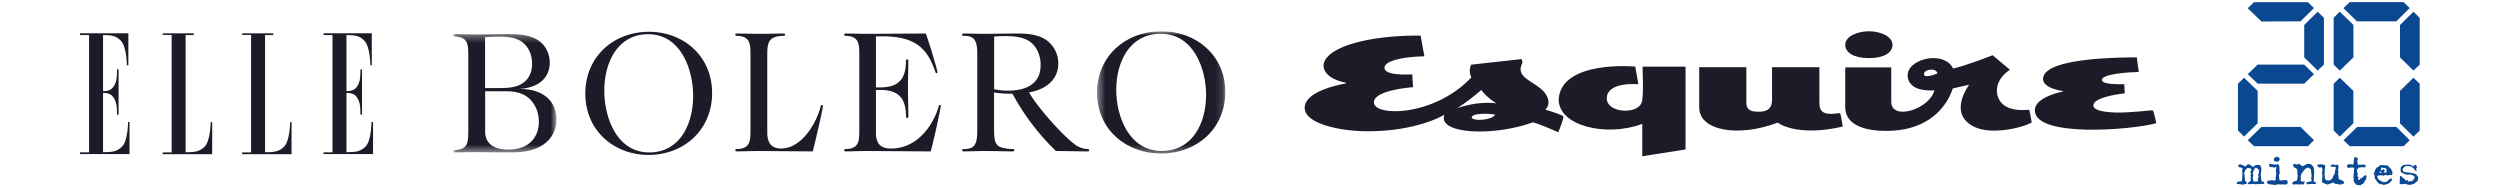
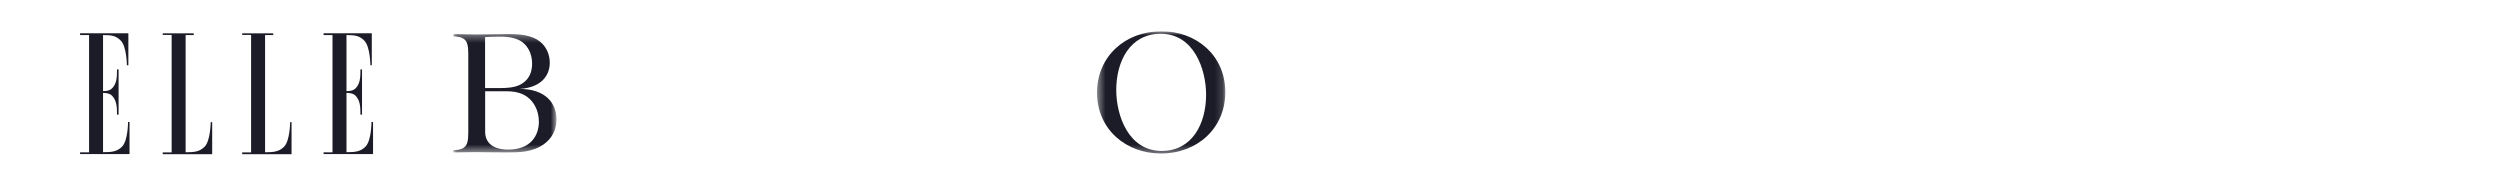
<svg xmlns="http://www.w3.org/2000/svg" width="320" height="24" viewBox="0 0 320 24" fill="none">
  <g clip-path="url(#a)" fill-rule="evenodd" clip-rule="evenodd" fill="#1C1C28">
    <path d="M11.4 19.5h-1.15v.22h6.33v-4.1h-.19s0 2.36-.76 3.14c-.65.66-1.33.72-2.44.72V11.9s.77-.05 1.14.34c.58.6.65 1.37.65 2.44h.2v-5.8h-.2c0 1.07-.05 1.85-.65 2.44-.38.39-1.14.34-1.14.34V4.49c1.1 0 1.63.07 2.28.72.75.77.77 3.14.77 3.14h.19V4.26h-6.18v.23h1.15v15ZM23.76 4.49v15c1.11 0 1.8-.07 2.44-.72.75-.77.77-3.14.77-3.14h.19v4.11h-6.33v-.23h1.14V4.47h-1.14v-.2h3.97v.22h-1.04ZM33.93 4.49v15c1.1 0 1.8-.07 2.44-.72.75-.77.77-3.14.77-3.14h.18v4.11H31v-.23h1.14V4.47H31v-.2h3.97v.22h-1.04ZM42.56 19.5h-1.14v.22h6.33v-4.1h-.2s0 2.36-.76 3.14c-.65.66-1.33.72-2.44.72V11.9s.77-.05 1.15.34c.58.6.64 1.36.64 2.44h.2v-5.8h-.2c0 1.07-.05 1.85-.64 2.44-.38.39-1.15.34-1.15.34V4.49c1.11 0 1.64.07 2.29.72.75.77.77 3.14.77 3.14h.18V4.26h-6.17v.23h1.14v15Z" />
  </g>
  <g clip-path="url(#b)">
    <mask id="c" style="mask-type:alpha" maskUnits="userSpaceOnUse" x="58" y="4" width="14" height="16">
      <path fill-rule="evenodd" clip-rule="evenodd" d="M58 4.36h13.23v15.15H58V4.36Z" fill="#fff" />
    </mask>
    <g mask="url(#c)">
      <path fill-rule="evenodd" clip-rule="evenodd" d="M68.97 15.55c0-1.03-.34-1.93-.92-2.62-.67-.78-1.62-1.25-3.23-1.25H62.1v5.18c0 1.42 1 2.29 2.97 2.29 1.25 0 2.39-.37 3.1-1.21.53-.62.81-1.46.81-2.39Zm-4.86-4.28c1.38 0 2.24-.21 2.86-.67.71-.51 1.14-1.3 1.14-2.45 0-.88-.28-1.83-.97-2.52-.81-.81-2.08-.94-3.12-.94-.53 0-1.59.02-1.93.06v6.52h2.02Zm-3.1 8.2c-1.07 0-2.06.04-2.88.04-.09 0-.13-.06-.13-.15s.04-.15.13-.15c.6 0 1.08-.13 1.38-.43.3-.3.43-.78.43-1.8V6.9c0-1.03-.13-1.5-.43-1.8-.3-.3-.78-.43-1.38-.43-.09 0-.13-.07-.13-.16 0-.08.04-.15.13-.15.82 0 1.8.05 2.88.05.93 0 3-.05 4.07-.05 1.66 0 3.03.18 4.02.95.8.62 1.27 1.64 1.27 2.71 0 1.74-1.18 3.2-3.87 3.36 3.33 0 4.73 1.83 4.73 3.9 0 1.4-.62 2.45-1.59 3.16-1.48 1.07-3.2 1.07-4.86 1.07-2.2 0-2.84-.04-3.77-.04Z" fill="#1C1C28" />
    </g>
-     <path fill-rule="evenodd" clip-rule="evenodd" d="M88.72 12.25c0-3.29-1.54-7.87-5.75-7.87-3.86 0-5.62 3.53-5.62 7.26 0 3.29 1.54 7.87 5.75 7.87 3.87 0 5.62-3.52 5.62-7.26Zm-13.8-.28c0-4.63 3.52-7.9 8.16-7.9 4.36 0 8.07 3.06 8.07 7.85 0 4.63-3.52 7.91-8.16 7.91-4.35 0-8.07-3.07-8.07-7.86ZM100.35 4.29c.09 0 .13.06.13.15s-.04.15-.13.15c-.82 0-1.33.15-1.64.43-.32.28-.5.77-.5 1.8v10.13c0 1.44.63 2.06 1.75 2.06 2.72 0 4.6-3.38 5.1-5.44.03-.09.07-.13.14-.13.08 0 .13.06.13.15 0 .3-.84 4.03-1.3 5.79l-6.89-.05c-1.08 0-2.07.05-2.89.05-.08 0-.13-.07-.13-.15 0-.09.05-.15.13-.15.6 0 1.08-.13 1.38-.43.3-.3.43-.77.43-1.8V6.82c0-1.03-.13-1.5-.43-1.8-.3-.3-.77-.43-1.38-.43-.08 0-.13-.06-.13-.15s.05-.15.13-.15c.82 0 1.81.04 2.9.04 1.07 0 2.38-.04 3.2-.04ZM116.22 11.34c0 1.07.05 2.8.05 3.62 0 .09-.07.13-.15.13-.09 0-.15-.04-.15-.13 0-1.37-.3-2.14-.81-2.66-.51-.51-1.26-.79-2.62-.79h-.42v5.44c0 1.46.61 2.06 1.93 2.06 3.92 0 5.75-3.96 6.11-5.44.02-.09.07-.13.13-.13.09 0 .13.06.13.15a92 92 0 0 1-1.28 5.79l-8.09-.05c-1.06 0-2.04.05-2.85.05-.09 0-.13-.07-.13-.15 0-.09.04-.15.13-.15.6 0 1.06-.13 1.36-.43.3-.3.43-.77.43-1.8V6.82c0-1.03-.13-1.5-.43-1.8-.3-.3-.76-.43-1.36-.43-.09 0-.13-.06-.13-.15s.04-.15.13-.15c.8 0 1.79.04 2.85.04l7.45-.04c.32.8 1.22 3.77 1.45 4.71.02.09.04.18.04.26 0 .09-.06.1-.13.1-.06 0-.1-.03-.12-.12-.92-2.64-2.15-4.59-6.75-4.59h-.87v6.54h.42c1.36 0 2.1-.28 2.62-.8.51-.5.8-1.28.8-2.65 0-.09.07-.13.16-.13.08 0 .15.04.15.13 0 .81-.05 2.53-.05 3.6ZM127.25 11.4c.25.09.96.2 1.7.2 1.18 0 2.64-.17 3.54-1.18.48-.52.71-1.22.71-2.14 0-.93-.3-1.93-1.03-2.66-.77-.77-1.98-1-3.4-1-.53 0-1.03.01-1.52.06v6.72Zm0 5.45c0 1.03.15 1.48.47 1.78.3.27 1.16.45 1.98.45.08 0 .13.06.13.15 0 .08-.05.15-.13.15-.82 0-2.45-.05-3.53-.05-1.07 0-2.06.05-2.88.05-.09 0-.13-.07-.13-.15 0-.09.05-.15.13-.15 1.12 0 1.8-.22 1.8-2.23V6.82c0-2.02-.68-2.23-1.8-2.23-.09 0-.13-.06-.13-.15s.05-.15.13-.15c.82 0 1.8.04 2.88.04.82 0 3.08-.04 4.2-.04 1.63 0 2.88.28 3.76.99a3.65 3.65 0 0 1 1.33 2.85 3.3 3.3 0 0 1-1.53 2.85c-.64.45-1.4.7-2.21.85.88 1.59 4 5.27 5.93 6.71a3 3 0 0 0 1.62.54c.08 0 .13.06.13.15 0 .08-.05.15-.13.15-.82 0-3.04-.05-4.11-.05A29.88 29.88 0 0 1 129.6 12h-.1c-.93 0-1.88-.08-2.26-.17v5.02Z" fill="#1C1C28" />
    <mask id="d" style="mask-type:alpha" maskUnits="userSpaceOnUse" x="140" y="4" width="17" height="16">
      <path fill-rule="evenodd" clip-rule="evenodd" d="M140.42 4h16.42v15.65h-16.42V4Z" fill="#fff" />
    </mask>
    <g mask="url(#d)">
      <path fill-rule="evenodd" clip-rule="evenodd" d="M154.38 12.12c0-3.25-1.56-7.8-5.81-7.8-3.91 0-5.69 3.5-5.69 7.2 0 3.26 1.56 7.8 5.82 7.8 3.9 0 5.68-3.49 5.68-7.2Zm-13.96-.28c0-4.58 3.57-7.84 8.25-7.84 4.41 0 8.17 3.04 8.17 7.8 0 4.59-3.56 7.85-8.25 7.85-4.41 0-8.17-3.05-8.17-7.8Z" fill="#1C1C28" />
    </g>
  </g>
  <g clip-path="url(#e)" fill="#1C1C28">
    <path d="M267.95 13.5c0-1.16 4.02-1.55 4.02-1.55l-.06-1.17c-.58-.01-2.87.07-2.87-.54 0-.8 3.5-1 4.72-1.03l-.25-1.87c-2.11.01-11.6.04-11.99 2.6-.2 1.39 2.52 1.71 2.52 1.71v.07s-3.58.66-3.58 2.4c0 3.52 12.35 2.53 15.54 1.65 0 0-.3-1.56-.45-1.64-.13-.06-2.72.32-4.77.27-1.68-.05-2.83-.32-2.83-.9ZM242.24 5.74c0 1-1.1 1.7-3.02 1.7-1.9 0-3.03-.69-3.03-1.7 0-1.14 1.67-1.74 3.03-1.74 1.32 0 3.02.59 3.02 1.74ZM259.72 14.06c-.16-.05-1.27.2-2.52-.23-1.99-.7-2.3-3.37.07-4.9l-2.21-1.86c-3.9 1.5-4.71 1.6-5.08 1.7-.18-.54-1.03-1.43-2.82-1.32-.98.05-2.44.6-2.86 1.6-.28.67-.1 1.43.55 1.95.94.74 2.75.56 2.75.56-.57 2.38-5.52 4-5.52 1.45V8.63h-5.89v5.1c0 2.53 3.12 3.19 6.19 2.99 4.29-.28 6.7-2.74 7.58-5.4l2.1-.48s-2.87 3.73.7 5.42c2.04.97 5.79.23 7.3-.58 0 0-.26-1.6-.34-1.62Zm-13.45-4.6c.04-.64 1.62-.8 1.72-.06 0 0-1.76.75-1.72.06ZM235.54 14.49c-.05-.06-1.06.2-1.8.02-.8-.2-.86-.8-.86-1.61V8.6h-6.06v4.06c0 .48.04 1.64-1.66 1.64-.76 0-1.63-.06-1.63-1.16V8.6h-6.03v5.17c0 2.95 4.95 3.85 10.04 1.93 0 0 2.38 1.88 8.33.5 0 0-.26-1.64-.33-1.71ZM215.75 19.13V8.53h-5.51s.18 3.82-.1 4.56c-.5 1.62-4.48 1.39-4.47-.5 0-2.19 4.04-1.81 4.04-1.81l-.4-2.26s-9.36-.87-9.8 4.12c-.1 3.49 6.1 4.94 10.7 3.22V20l5.54-.87Z" />
    <path d="M197.8 14.04c.55-.56.52-1.25.05-2-.7-1.1-2.62-1.74-3.07-2.62-.2-.38-.2-.84.1-1.4l-.1-.46-6.48.72c-.38.86 0 1.53.04 1.61-4.68 5-12.27 5.05-12.47 3.29-.2-1.66 5-2.02 5-2.02l-.1-1.65s-3.5.27-3.55-.8c-.06-1.11 3.21-1.47 5.1-1.5l-.48-2.65c-6.13-.07-11.87 1.28-12.4 3.6-.15.7.31 1.92 2.84 2.43v.09s-5.32.83-5.28 3.14c.03 2.05 4.62 2.96 7.86 2.98 6.56.05 10.02-2.12 10.02-2.12-.92 2.5 6.27 2.8 11.26 1 .23-.08 2.15.74 3.32 1.25 0 0 .74-1.78.64-2.02-.09-.23-2.3-.87-2.3-.87Zm-6.41.66c-.65.8-3.18.8-3 .27.19-.56 2.7-.42 3-.27Zm-4.87-.85s1.52-.96 3.08-2.33a7 7 0 0 0 1.97 1.72s-2.15-.4-5.05.61Z" />
  </g>
  <g clip-path="url(#f)">
-     <path d="m308.92 17.49-1.72-1.7v-4.16l1.72-1.68.8.76v6l-.8.78ZM307.2 7.35V3.2l1.72-1.7.8.78v5.99l-.8.76-1.72-1.68Zm-5.5-4.61-1.74-1.7.8-.77h6.9l.78.76-1.71 1.7h-5.02Zm-.46 4.6-1.75 1.69-.78-.76v-6l.78-.78 1.75 1.7v4.16Zm-2.13 13.73.16.06.07.15-.07.47.07.38-.07.04.11.78.05.05.06-.05.49.26.06.06-.06.26-.44.1-.49-.1h-.15l-.27-.16-.7.26-.44-.15-.11-.1-.07.04-.1-.15.06-.78-.05-.32.05-.42-.04-.25-.08-.1-.2.04h-.11l-.08-.1h-.06l-.06-.07-.05-.1.16-.12.36-.02.48.1.05.15-.1.63.05.05-.06.32.1.67V23l.34.1.33-.04.33-.36v-.17l.2-.25.11-.69.07-.05v-.1l-.18-.1h-.48l-.05-.17.33-.14.31.1.18-.06Zm-4.17-13.72V3.2l1.72-1.7.8.78v5.99l-.8.76-1.72-1.68Zm-5.48-4.6-1.75-1.7.8-.77h6.9l.78.75-1.72 1.7-5.01.02Zm-.48 13.03-1.74 1.7-.78-.78v-5.99l.78-.76 1.74 1.68v4.15Zm-2 7.33.05-.9.05-.04-.1-.16.05-.36v-.1l-.1-.11h-.23l-.21-.15v-.11l.21-.17.49.17.1.1h.18l.16-.2.26-.07.23.17.17.15.26-.04.16-.17h.28l.05-.05.33.16.1.42-.1.72.1.78v.06l.17.05h.17v.27l-1.21.05-.05-.05-.54.05h-.22l-.1-.16.32-.2.1-.1-.05-.33.06-.04-.06-.38.06-.05-.06-.42.16-.15-.16-.2-.37-.06-.28.26-.12.32-.03.04.1.93v.11l.16.1.06.07v.2l-.5.11-.8-.1.1-.27.5-.04.1-.1Zm1.36-.26.1.3-.04.07h.2l.17.04.27-.1-.05-.3.11-.17-.06-.41.1-.1v-.43l-.26-.25-.17-.06-.22.31-.15.47.1.15-.1.48Zm2.6.2.04.06h.22l.11-.1-.04-.18-.07-.03h.07l.1-.53-.06-.4.06-.43-.1-.1-.18.14-.22-.09-.04-.05-.11.05h-.22l-.06-.42.93.11.05-.06h.16l.17.21.05 1-.11.2.06.4v.18l.1.1.6-.06h.23l.1.1.05.27-.1.16-.23.05-.38-.05-.04.05h-.12l-.05-.05-.05.05-.18-.05-.52.1-.29-.05-.04-.05-.05.05-.28-.05h-.16l-.17-.21.06-.22.7-.1Zm.81-2.86.05.25-.11.17-.2.1-.4-.1-.04-.27.1-.15.27-.15.33.15Zm-4.04-10.7 1.27-1.22h5.96l1.25 1.22-1.25 1.22h-5.96l-1.27-1.22Zm7.7 9.22h-6.9l-.8-.76 1.74-1.7h5.02l1.72 1.7-.77.76Zm-1.79 4.5.31-.06.11-.1.06-.47-.06-.78v-.15l-.42-.26-.1-.16v-.16l.15-.1.37.1.22-.14.22.2h.04l.18.16.65-.32.44.04.36.38.07.62-.07 1.2.36.2-.18.17-.33-.05-.44.05h-.21l-.12-.1v-.16l.56-.1h.05l.05-.07-.05-.3v-.21l.05-.06-.1-.93-.39-.21-.33.16-.44.57-.15.37.04.36-.04.14v.07l.15.15.4-.04-.11.25v.06l-.1.1-.19-.05-.15.05-.05-.05-.22.05-.28-.05-.38.05-.1-.1h-.05l.04-.17.18-.14Zm1.45 0-.04.01h.04Zm7.64-1.13h.08v.1h-.08v-.1Zm-1.47-1 .1-.94h.34l.15.26-.1.1.06.43-.05.04V21l.2.11.51-.05.31.05.06.17-.11.15h-.26l-.07-.05-.55.1v.1l-.15.16.1.57.05.05-.15.17.26.15-.1.1v.17l.17.08h.04l.11-.25h.07l.04.06.44-.42h.1l.12.21-.06.15v.17l-.22.26v.1h-.05l-.11.2-.26.11v.05l-.07.05-.37-.05h-.16l-.28-.32-.11-.25.06-.15-.06-.27.1-1.2-.3-.05-.44.06-.18-.1v-.22l.22-.17.6.06Zm2.92.42.27-.16.17-.16.16-.06.86.06.44.47.17.32v.2l-.06.05.06.05-.06.16-.26-.06-.3.11-.14-.1-.27.05-.1.1v-.05l-.34-.05-.44.05-.05.06.12.36.32.26.43.16.21-.06.07.06.53-.47h.17l.06.16-.11.2-.39.32-.59.15-.18-.1h-.3l-.4-.36v-.1l-.2-.22-.1-.57-.08-.06.18-.47.15-.3Zm.93.15.15.15v.06l-.15.25.38-.04v-.42l-.16-.15h-.18l-.3-.06-.07.06.06.04-.06.05v.17l.06.04h.05l.22-.15Zm-.44.52.17-.1v-.1h-.28l.11.2Zm-5.94-5.46v-6l.78-.76 1.74 1.68v4.15l-1.74 1.7-.78-.77Zm8.02-.47 1.71 1.71-.77.76h-6.9l-.8-.76 1.74-1.7h5.02Zm.53 6.3h.1l.23.25.23.11h.03v.06l-.03.05.15.1.21-.07.06.07v.04l-.06.07.06.04.21-.1.07.06h.16l.04-.07.22-.1v-.15l.17-.15-.1-.17-.18-.15-.31-.1-.4.04-.3-.09-.45-.2-.1-.22.04-.47.22-.21.29-.1h.7l.37.2.23-.16.04-.05.16.16.06.16-.11.2.05.27v.04h-.1l-.28-.36-.33-.25-.64-.06-.23.16-.15.15-.06.21.1.22.45.1.44.04.52.1.23.11.26.37-.04.27v.15l-.49.42-.6.15-.55-.15-.48.05h-.1l-.12-.1.05-.9.06-.04Z" fill="#0B4892" />
-   </g>
+     </g>
  <defs>
    <clipPath id="a">
      <path fill="#fff" d="M10 4h38v16H10z" />
    </clipPath>
    <clipPath id="b">
      <path fill="#fff" d="M58 4h99v16H58z" />
    </clipPath>
    <clipPath id="e">
-       <path fill="#fff" d="M167 4h109v16H167z" />
-     </clipPath>
+       </clipPath>
    <clipPath id="f">
-       <path fill="#fff" d="M286 0h24v24h-24z" />
-     </clipPath>
+       </clipPath>
  </defs>
</svg>